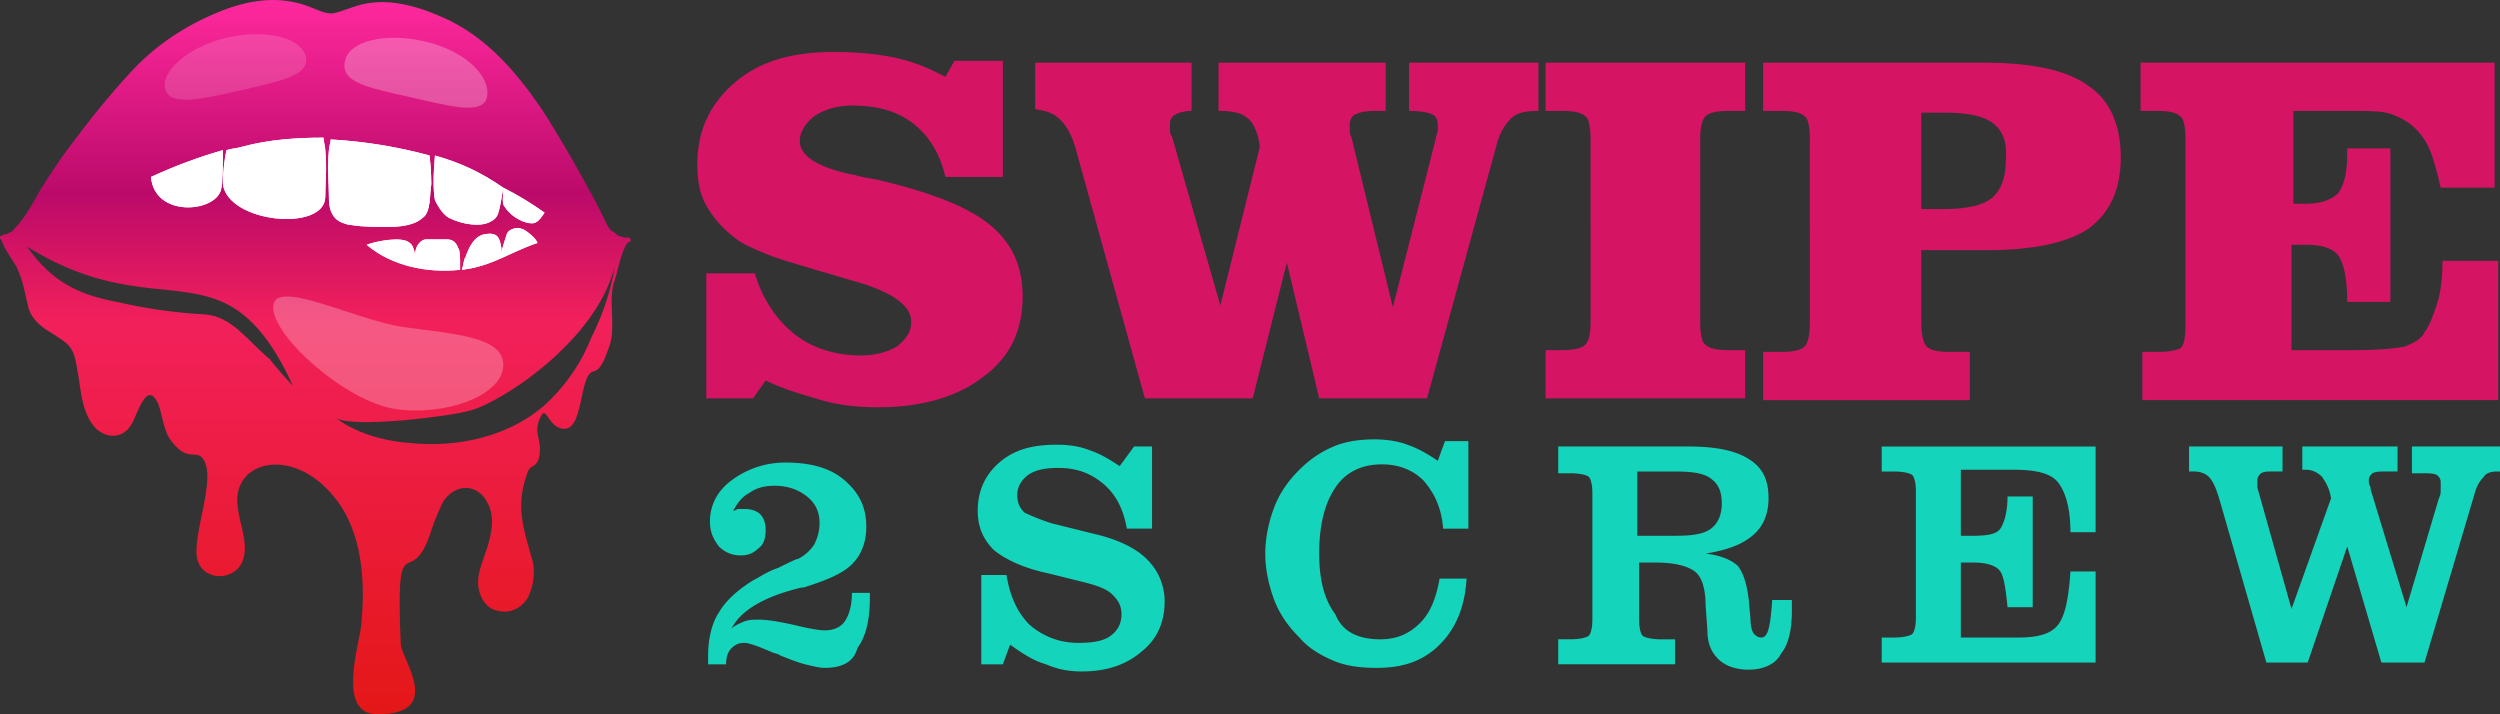
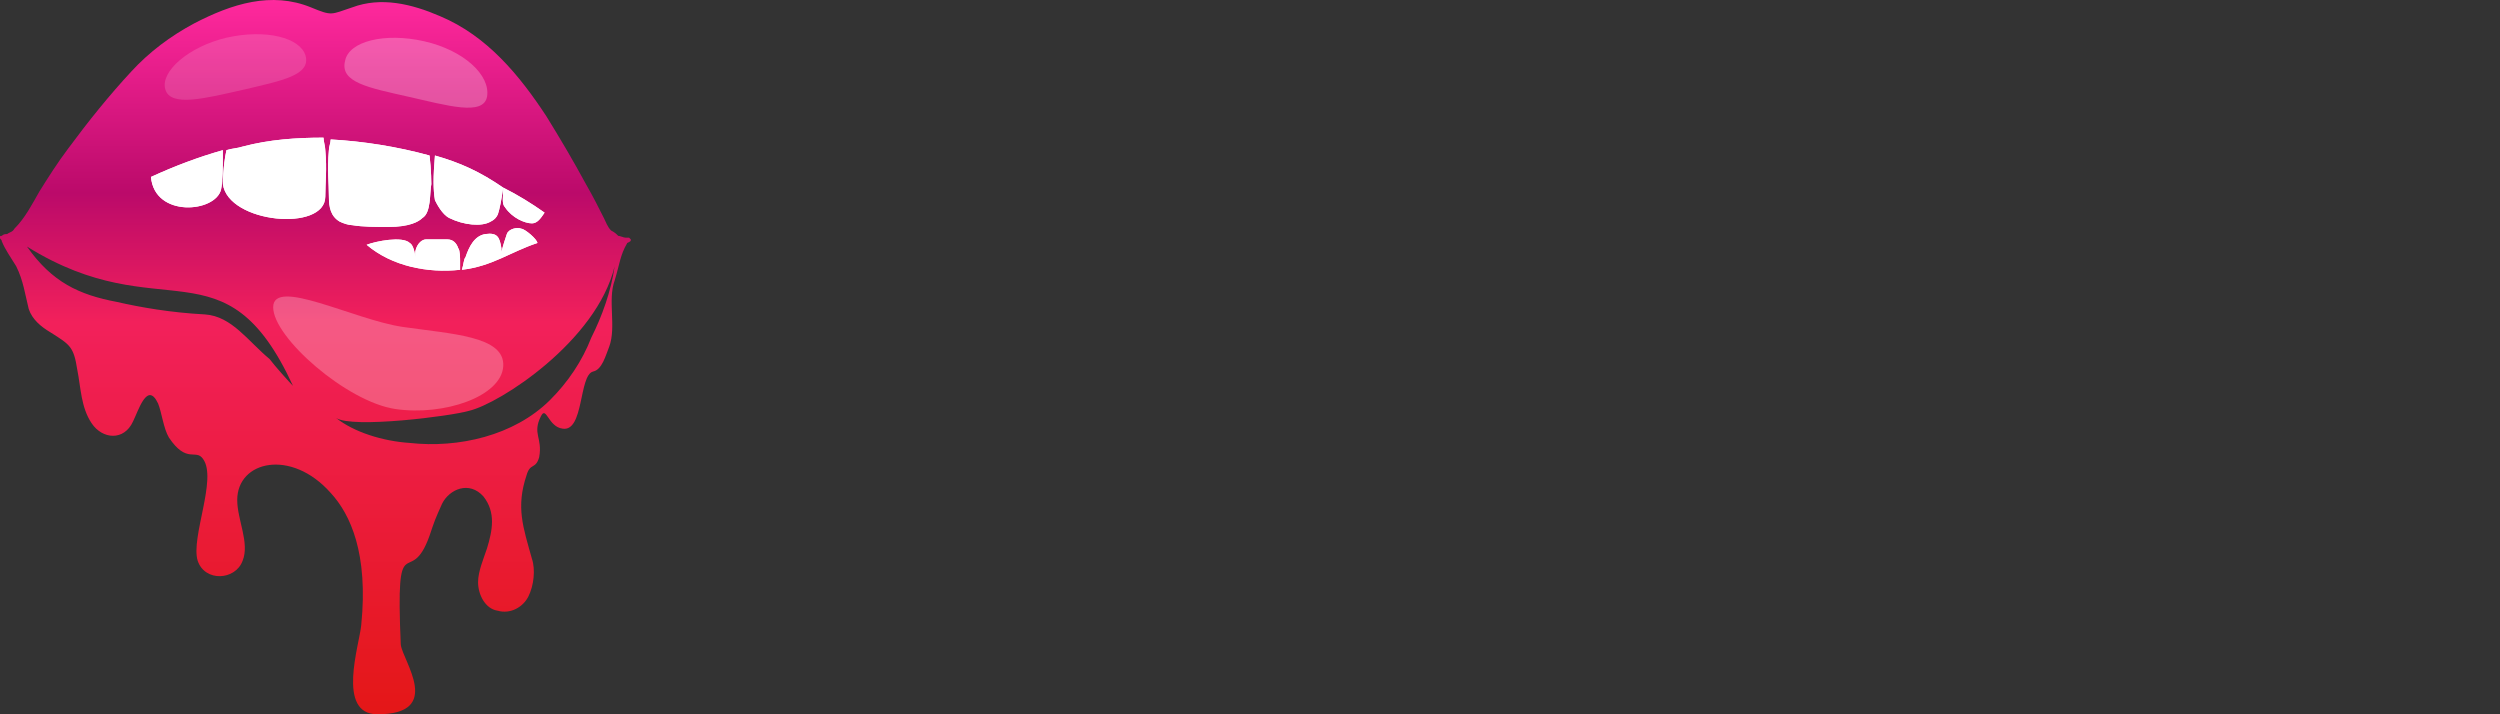
<svg xmlns="http://www.w3.org/2000/svg" width="140" height="40" viewBox="0 0 140 40" fill="none">
  <rect x="0" y="0" width="140" height="40" fill="#333333" stroke="none" />
-   <path fill-rule="evenodd" clip-rule="evenodd" d="M131.948 19.606c1.309 0 2.214-.1 2.718-.2.503-.2.906-.4 1.107-.8.302-.4.503-1 .704-1.6.202-.599.302-1.499.302-2.399h3.12v7.798h-19.928v-2.699h.906c.604 0 1.007-.1 1.208-.2.201-.1.302-.6.302-1.3V7.81c0-.7-.101-1.2-.302-1.3-.201-.2-.604-.299-1.309-.299h-.905v-2.7h19.827v6.999h-3.019c-.202-.9-.403-1.6-.604-2.1-.202-.5-.503-.9-.805-1.2-.403-.4-.806-.6-1.309-.8-.503-.199-1.308-.199-2.516-.199h-3.019v5.198h.704c.805 0 1.409-.2 1.812-.6.302-.4.503-1.1.503-2.199v-.3h2.416v8.598h-2.416c0-1.3-.201-2.2-.503-2.6-.302-.4-.906-.6-1.812-.6h-.805v5.899h3.623zm-20.733-5.598h-3.623v3.998c0 .7.1 1.2.302 1.4.201.2.603.3 1.308.3h1.107v2.7H98.735v-2.7h1.006c.705 0 1.107-.1 1.309-.3.201-.2.302-.6.302-1.4V7.81c0-.7-.101-1.2-.302-1.3-.202-.2-.604-.299-1.309-.299h-1.006v-2.7h12.379c2.617 0 4.63.4 5.838 1.3 1.208.8 1.811 2.2 1.811 4 0 1.799-.603 3.098-1.811 3.998-1.208.8-3.12 1.2-5.737 1.2zm.403-7.098c-.504-.4-1.41-.6-2.718-.6h-1.308v5.398h1.207c1.309 0 2.215-.2 2.718-.6.503-.4.805-1.1.805-2.099.101-1.1-.201-1.7-.704-2.1zM86.556 19.606h.906c.705 0 1.107-.1 1.309-.3.201-.2.302-.6.302-1.3V7.81c0-.7-.101-1.2-.302-1.3-.202-.2-.604-.299-1.309-.299h-.906v-2.7h11.172v2.7h-.906c-.704 0-1.107.1-1.308.3-.201.2-.302.6-.302 1.3v10.197c0 .7.1 1.2.302 1.3.201.199.604.299 1.308.299h.906v2.7H86.556v-2.7zM84.644 6.61c-.302.3-.604.7-.805 1.4l-3.925 14.295h-6.04l-1.81-7.598-1.913 7.598h-6.039L60.288 8.51c-.202-.8-.504-1.4-.906-1.8-.403-.399-.805-.499-1.41-.599v-2.6h8.757v2.7c-.403 0-.705.1-.906.2a.55.55 0 0 0-.302.5v.4c0 .1 0 .2.1.3l2.718 9.497 2.215-8.898c-.101-.8-.403-1.4-.705-1.6-.302-.3-.906-.399-1.61-.399v-2.7h9.36v2.7h-.604c-.604 0-.906.1-1.107.2-.202.1-.302.3-.302.6v.3c0 .1 0 .2.1.4l2.315 9.497 2.416-9.497c0-.1.1-.3.1-.4v-.3c0-.3-.1-.5-.301-.6-.202-.1-.604-.2-1.309-.2v-2.7h7.247v2.7c-.705 0-1.208.1-1.51.4zm-35.327 3.499c2.919.7 4.932 1.5 6.14 2.5 1.207.999 1.811 2.298 1.811 3.998 0 1.9-.704 3.399-2.214 4.499-1.41 1.1-3.422 1.7-5.838 1.7-1.107 0-2.214-.1-3.22-.4-1.007-.3-2.114-.6-3.12-1.1l-.705 1h-2.617v-6.999h2.718c.402 1.4 1.208 2.6 2.214 3.4 1.006.799 2.315 1.199 3.724 1.199.805 0 1.51-.2 2.013-.5.503-.4.805-.8.805-1.4 0-.9-1.107-1.699-3.321-2.299-.705-.2-1.309-.4-1.711-.5-1.309-.4-2.416-.7-3.12-1-.705-.3-1.208-.5-1.61-.8-.806-.599-1.31-1.199-1.712-1.899-.402-.7-.503-1.5-.503-2.299 0-1.9.705-3.399 2.114-4.599 1.409-1.2 3.22-1.7 5.535-1.7 1.208.001 2.315.1 3.322.3 1.006.2 2.013.6 2.918 1.1l.504-.9h2.717V9.91h-3.22c-.303-1.3-.907-2.3-1.812-3-.906-.699-2.013-.999-3.422-.999-.806 0-1.51.2-2.114.6-.503.4-.805.9-.805 1.4 0 .8 1.006 1.499 3.12 1.899.704.2 1.107.2 1.409.3z" fill="#D51463" />
-   <path fill-rule="evenodd" clip-rule="evenodd" d="M139.799 26.404c-.302 0-.604.1-.705.3-.201.2-.402.5-.503.9l-2.818 9.497h-2.416l-1.912-6.498-2.214 6.498h-2.315l-2.617-9.098c-.201-.7-.403-1.1-.604-1.3-.201-.199-.503-.299-.805-.299h-.302v-1.4h5.234v1.4h-.604c-.302 0-.403 0-.604.1-.101.1-.201.2-.201.4v.4l1.912 6.798 2.214-6.198c-.1-.6-.302-.9-.503-1.2-.201-.2-.503-.4-.906-.4h-.201v-1.3h5.334v1.4h-.704c-.302 0-.504 0-.705.1-.101.1-.201.2-.201.4 0 .1 0 .2.1.4v.1l2.013 6.598 1.812-6.098c.101-.2.101-.3.101-.5v-.4c0-.2-.101-.3-.202-.4-.201-.1-.402-.1-.805-.1h-.604v-1.5H140v1.4h-.201zm-34.422 9.297h.705c.503 0 .906-.1 1.006-.2.101-.1.202-.4.202-.9v-7.097c0-.5-.101-.8-.202-.9-.1-.1-.503-.2-1.006-.2h-.705v-1.4h11.977v4.799h-1.409c0-1.4-.302-2.3-.704-2.8-.403-.499-1.208-.699-2.516-.699h-2.919v3.699h.704c.806 0 1.309-.1 1.51-.4.201-.3.403-.9.403-1.8h1.409v6.199h-1.409c-.101-1-.202-1.7-.403-2-.201-.3-.704-.5-1.51-.5h-.704v4.2h3.221c1.107 0 1.811-.2 2.214-.7.402-.5.604-1.5.704-3h1.409v5.099h-11.977v-1.4zm-7.447 1.8c-.705 0-1.309-.2-1.712-.6-.402-.4-.603-.9-.603-1.6l-.101-1.4c0-.899-.201-1.599-.604-1.899-.403-.3-1.107-.5-2.214-.5h-.906v3.2c0 .5.1.8.201.9.101.1.504.2 1.007.2h.805V37.2h-6.542v-1.4h.705c.503 0 .905-.1 1.006-.2.1-.1.201-.4.201-.9v-7.097c0-.5-.1-.8-.201-.9-.1-.1-.503-.2-1.006-.2h-.705v-1.5h7.246c1.51 0 2.617.2 3.422.7.806.5 1.108 1.2 1.108 2.2 0 .9-.302 1.6-.906 2.099-.604.5-1.41.8-2.617 1 .906.1 1.51.4 1.812.7.302.4.503 1 .604 1.899l.1 1.1c0 .4.1.7.201.8.101.1.202.2.403.2.403 0 .503-.7.604-2v-.1h1.107V34.202c0 1.1-.201 1.9-.604 2.399-.302.6-1.006.9-1.811.9zm-2.114-7.898c.403-.3.604-.8.604-1.4 0-.7-.201-1.1-.604-1.4-.403-.299-1.007-.399-2.013-.399h-2.114v3.599h2.114c1.007 0 1.61-.1 2.013-.4zm-18.52 6.198c.907 0 1.611-.3 2.215-.9.604-.6.906-1.4 1.107-2.499h1.51c-.1 1.6-.604 2.8-1.51 3.7-.906.899-2.013 1.299-3.522 1.299-.906 0-1.711-.1-2.416-.4-.705-.3-1.409-.7-1.912-1.3-.604-.6-1.107-1.3-1.41-2.1-.301-.799-.502-1.699-.502-2.598 0-.9.2-1.8.503-2.6.302-.8.805-1.5 1.409-2.099.604-.6 1.207-1 1.912-1.3.705-.3 1.51-.4 2.315-.4.604 0 1.308.1 1.812.3.603.2 1.107.5 1.71.9l.403-1.1h1.309v4.9h-1.41c-.1-1.2-.503-2-1.107-2.7-.603-.6-1.409-.9-2.315-.9-1.107 0-2.012.4-2.616 1.3-.604.9-.906 2.1-.906 3.699 0 1.5.302 2.599.906 3.399.402 1 1.308 1.4 2.516 1.4zm-18.418-6.498l2.416.6c1.308.3 2.315.8 2.919 1.4a3.3 3.3 0 0 1 1.006 2.399c0 1.1-.402 2.1-1.308 2.799-.805.7-1.913 1.1-3.322 1.1-.704 0-1.308-.1-2.012-.4-.705-.2-1.309-.6-2.013-1.1l-.403 1.1h-1.208v-4.999h1.41c.2 1.2.603 2.1 1.308 2.8.704.6 1.61 1 2.717 1 .805 0 1.41-.1 1.812-.4.402-.3.604-.7.604-1.2s-.202-.8-.504-1.1c-.301-.3-.805-.5-1.61-.7l-2.013-.5c-1.409-.3-2.415-.8-3.02-1.3-.603-.6-.905-1.299-.905-2.199 0-1.1.403-1.999 1.208-2.699.805-.7 1.811-1 3.22-1 .705 0 1.309.1 1.812.3.604.2 1.107.5 1.711.9l.805-1.1h1.007v4.6h-1.41c-.2-1.1-.603-1.9-1.308-2.5-.704-.6-1.51-.9-2.516-.9-.704 0-1.308.1-1.71.4-.404.3-.605.7-.605 1.1 0 .4.1.7.403 1 .402.2.906.4 1.51.6zm-12.681 8.098c-.302 0-.705-.1-1.107-.2-.403-.1-.906-.3-1.41-.5-.1-.1-.301-.1-.502-.2-.705-.3-1.208-.5-1.51-.5-.302 0-.503.1-.705.3-.201.2-.302.5-.302.9h-1.006V37v-.3c0-.9.201-1.8.604-2.4.402-.7 1.107-1.299 1.912-1.799.403-.2.805-.5 1.41-.7.603-.3 1.006-.5 1.106-.5.403-.2.705-.5.906-.8.201-.4.302-.799.302-1.199 0-.6-.201-1.1-.705-1.5-.503-.4-1.107-.6-1.811-.6-.503 0-1.007.1-1.41.4-.402.2-.704.6-.905 1 .1 0 .201-.1.302-.1h.302c.402 0 .704.1.906.3.201.2.302.5.302.9s-.101.8-.403 1c-.302.3-.604.4-1.006.4-.504 0-.906-.2-1.208-.5-.302-.4-.503-.8-.503-1.4 0-.9.402-1.7 1.207-2.3.806-.599 1.812-.999 3.02-.999 1.409 0 2.516.3 3.321 1 .805.7 1.208 1.5 1.208 2.6 0 .899-.302 1.599-.805 2.098-.504.5-1.41.9-2.718 1.3h-.1c-2.114.5-3.422 1.3-3.926 2.3.202-.2.504-.3.705-.4.302-.1.503-.1.805-.1.503 0 1.107.1 2.013.3.805.2 1.409.3 1.711.3.503 0 .906-.2 1.107-.5.201-.3.403-.8.403-1.6h1.006v.2c0 1.3-.201 2.2-.704 2.9-.202.799-.906 1.099-1.812 1.099z" fill="#14D5BC" />
  <path fill-rule="evenodd" clip-rule="evenodd" d="M35.327 13.408l-.1-.1h-.202c-.1 0-.302-.1-.402-.1-.101-.1-.202-.2-.403-.3-.201-.2-.302-.5-.403-.7-.301-.6-.603-1.2-1.006-1.9-.705-1.299-1.41-2.498-2.214-3.798-1.51-2.3-3.322-4.499-5.939-5.598-1.61-.7-3.32-1.1-4.931-.5-1.208.4-1.107.5-2.315 0-2.214-.9-4.428-.2-6.542.9-1.309.7-2.516 1.599-3.523 2.699C6.14 5.31 4.932 6.81 3.825 8.309c-.604.8-1.108 1.6-1.61 2.4-.403.7-.806 1.5-1.41 2.099-.1.2-.302.2-.402.3-.101 0-.202 0-.302.1-.101 0-.101 0-.101.1s.1.1.1.2c.202.5.504.9.806 1.4.402.8.503 1.599.704 2.399.202.6.705 1 1.208 1.3 1.107.7 1.309.8 1.51 2.099.201 1 .201 2.1.805 2.999.604.9 1.812 1 2.315-.1.302-.6.805-2.3 1.409-1 .201.5.302 1.4.604 1.9 1.006 1.5 1.51.6 1.912 1.2.805 1.099-.704 4.398-.302 5.698.403 1.2 2.114 1.1 2.516 0 .403-1-.302-2.3-.302-3.4 0-2.199 3.02-2.899 5.234-.4 1.107 1.2 2.114 3.4 1.711 7.398-.1 1.1-1.409 4.999.906 4.999 3.724 0 1.409-3 1.308-3.899-.302-6.898.504-2.999 1.61-6.098.303-.9.303-.9.705-1.8.403-.8 1.51-1.3 2.315-.4.705.9.503 1.9.201 2.9-.2.6-.503 1.3-.503 1.9 0 .699.403 1.499 1.107 1.599.705.2 1.41-.2 1.711-.8.302-.6.403-1.5.201-2.1-.503-1.799-.905-2.899-.301-4.698.2-.7.503-.3.704-1 .201-1.1-.402-1.3.1-2.3.303-.599.403.6 1.209.7 1.207.2.905-2.998 1.71-3.198.504-.1.705-.9.906-1.4.403-1.1-.1-2.6.302-3.699.302-1 .302-1.4.705-2.1.201-.1.201-.1.201-.2zm-.906 1.5c-1.006 4.198-6.441 7.697-8.152 8.097-1.007.3-6.542 1-7.448.4 1.006.8 2.617 1.3 4.127 1.4 2.717.3 5.837-.4 7.85-2.4 1.007-1 1.812-2.2 2.315-3.499.604-1.2 1.107-2.599 1.308-3.999 0 0 .1 0 0 0zm-18.015 6.697c-3.825-8.297-7.348-3.099-14.896-7.797 1.409 2 2.918 2.699 5.032 3.099 1.308.3 3.02.6 4.932.7 1.51.1 2.415 1.5 3.623 2.499.302.4 1.107 1.3 1.309 1.5z" fill="url(#paint0_linear)" />
  <path fill-rule="evenodd" clip-rule="evenodd" d="M30.496 11.908c-.201.3-.402.6-.704.6-.403 0-1.108-.3-1.51-.9-.201-.2-.1-.6-.1-1.1.804.4 1.61.9 2.314 1.4zm-7.548 1.7c.2.1.302.6.302.8V14.208c0-.4.301-.8.603-.8h1.208c.302 0 .503.2.604.5.1.1.1.6.1.7v.5c-1.811.2-3.824-.2-5.233-1.4.503-.2 2.013-.5 2.416-.1zm3.12.8c.2-.6.503-1.2 1.107-1.3.704-.1.805.2.905.8v.2c.101-.4.202-.7.303-1 .1-.3.603-.4.805-.3.2 0 .905.6.905.8-1.51.5-2.516 1.3-4.227 1.5.1-.3.1-.6.202-.7zm-13.588-4.1c.302 2.2 5.737 2.7 5.737.7 0-.8.1-1.499 0-2.599 0-.2-.1-.5-.1-.7-1.51 0-3.02.1-4.53.5-.302.1-.604.1-.905.2-.202.9-.202 1.9-.202 1.9zm0-1.899c0 1.1 0 1.7-.1 2.2-.302 1.3-3.724 1.6-3.926-.7 1.309-.6 2.617-1.1 4.026-1.5zm11.675 1.9c-.1.5 0 1.6-.503 1.9-.201.2-.704.5-1.912.5-.705 0-1.41 0-2.013-.1-.201 0-.503-.1-.705-.2-.503-.3-.604-.8-.604-1.4 0-.8-.1-1.5 0-2.6 0-.2.101-.4.101-.6 1.812.1 3.724.4 5.536.9.1.8.1 1.6.1 1.6zm.202-1.6c-.101 1.2-.101 1.9 0 2.5.1.2.402.8.805 1 .805.4 1.811.5 2.315.2.2-.1.302-.2.402-.4.1-.3.201-.8.302-1.5-1.308-.9-2.415-1.4-3.824-1.8z" fill="#fff" />
  <path opacity=".15" fill-rule="evenodd" clip-rule="evenodd" d="M12.681 2.111c2.215-.5 4.127 0 4.429 1 .302 1.1-1.308 1.4-3.422 1.9-2.214.5-4.127.999-4.429 0-.301-1 1.309-2.4 3.422-2.9z" fill="#fff" />
  <path opacity=".25" fill-rule="evenodd" clip-rule="evenodd" d="M23.753 2.311c-2.215-.5-4.227 0-4.429 1.1-.302 1.2 1.309 1.5 3.523 2 2.214.5 4.227 1.099 4.428 0 .202-1.2-1.308-2.6-3.522-3.1zM22.142 22.905c2.718.4 5.939-.7 6.04-2.4.1-1.699-2.92-1.799-5.637-2.199-2.718-.4-7.247-2.799-7.247-1.1 0 1.7 4.127 5.3 6.844 5.699z" fill="#fff" />
  <path fill-rule="evenodd" clip-rule="evenodd" d="M30.496 11.908c-.201.3-.402.6-.704.6-.403 0-1.108-.3-1.51-.9-.201-.2-.1-.6-.1-1.1.804.4 1.61.9 2.314 1.4zm-7.548 1.7c.2.1.302.6.302.8V14.208c0-.4.301-.8.603-.8h1.208c.302 0 .503.2.604.5.1.1.1.6.1.7v.5c-1.811.2-3.824-.2-5.233-1.4.503-.2 2.013-.5 2.416-.1zm3.12.8c.2-.6.503-1.2 1.107-1.3.704-.1.805.2.905.8v.2c.101-.4.202-.7.303-1 .1-.3.603-.4.805-.3.2 0 .905.6.905.8-1.51.5-2.516 1.3-4.227 1.5.1-.3.1-.6.202-.7zm-13.588-4.1c.302 2.2 5.737 2.7 5.737.7 0-.8.1-1.499 0-2.599 0-.2-.1-.5-.1-.7-1.51 0-3.02.1-4.53.5-.302.1-.604.1-.905.2-.202.9-.202 1.9-.202 1.9zm0-1.899c0 1.1 0 1.7-.1 2.2-.302 1.3-3.724 1.6-3.926-.7 1.309-.6 2.617-1.1 4.026-1.5zm11.675 1.9c-.1.5 0 1.6-.503 1.9-.201.2-.704.5-1.912.5-.705 0-1.41 0-2.013-.1-.201 0-.503-.1-.705-.2-.503-.3-.604-.8-.604-1.4 0-.8-.1-1.5 0-2.6 0-.2.101-.4.101-.6 1.812.1 3.724.4 5.536.9.1.8.1 1.6.1 1.6zm.202-1.6c-.101 1.2-.101 1.9 0 2.5.1.2.402.8.805 1 .805.4 1.811.5 2.315.2.2-.1.302-.2.402-.4.1-.3.201-.8.302-1.5-1.308-.9-2.415-1.4-3.824-1.8z" fill="#fff" />
  <defs>
    <linearGradient id="paint0_linear" x1="17.714" y1="40.037" x2="17.714" y2=".012" gradientUnits="userSpaceOnUse">
      <stop stop-color="#E41717" />
      <stop offset=".55" stop-color="#F2205B" />
      <stop offset=".73" stop-color="#BB0A6A" />
      <stop offset="1" stop-color="#FF299D" />
    </linearGradient>
  </defs>
</svg>